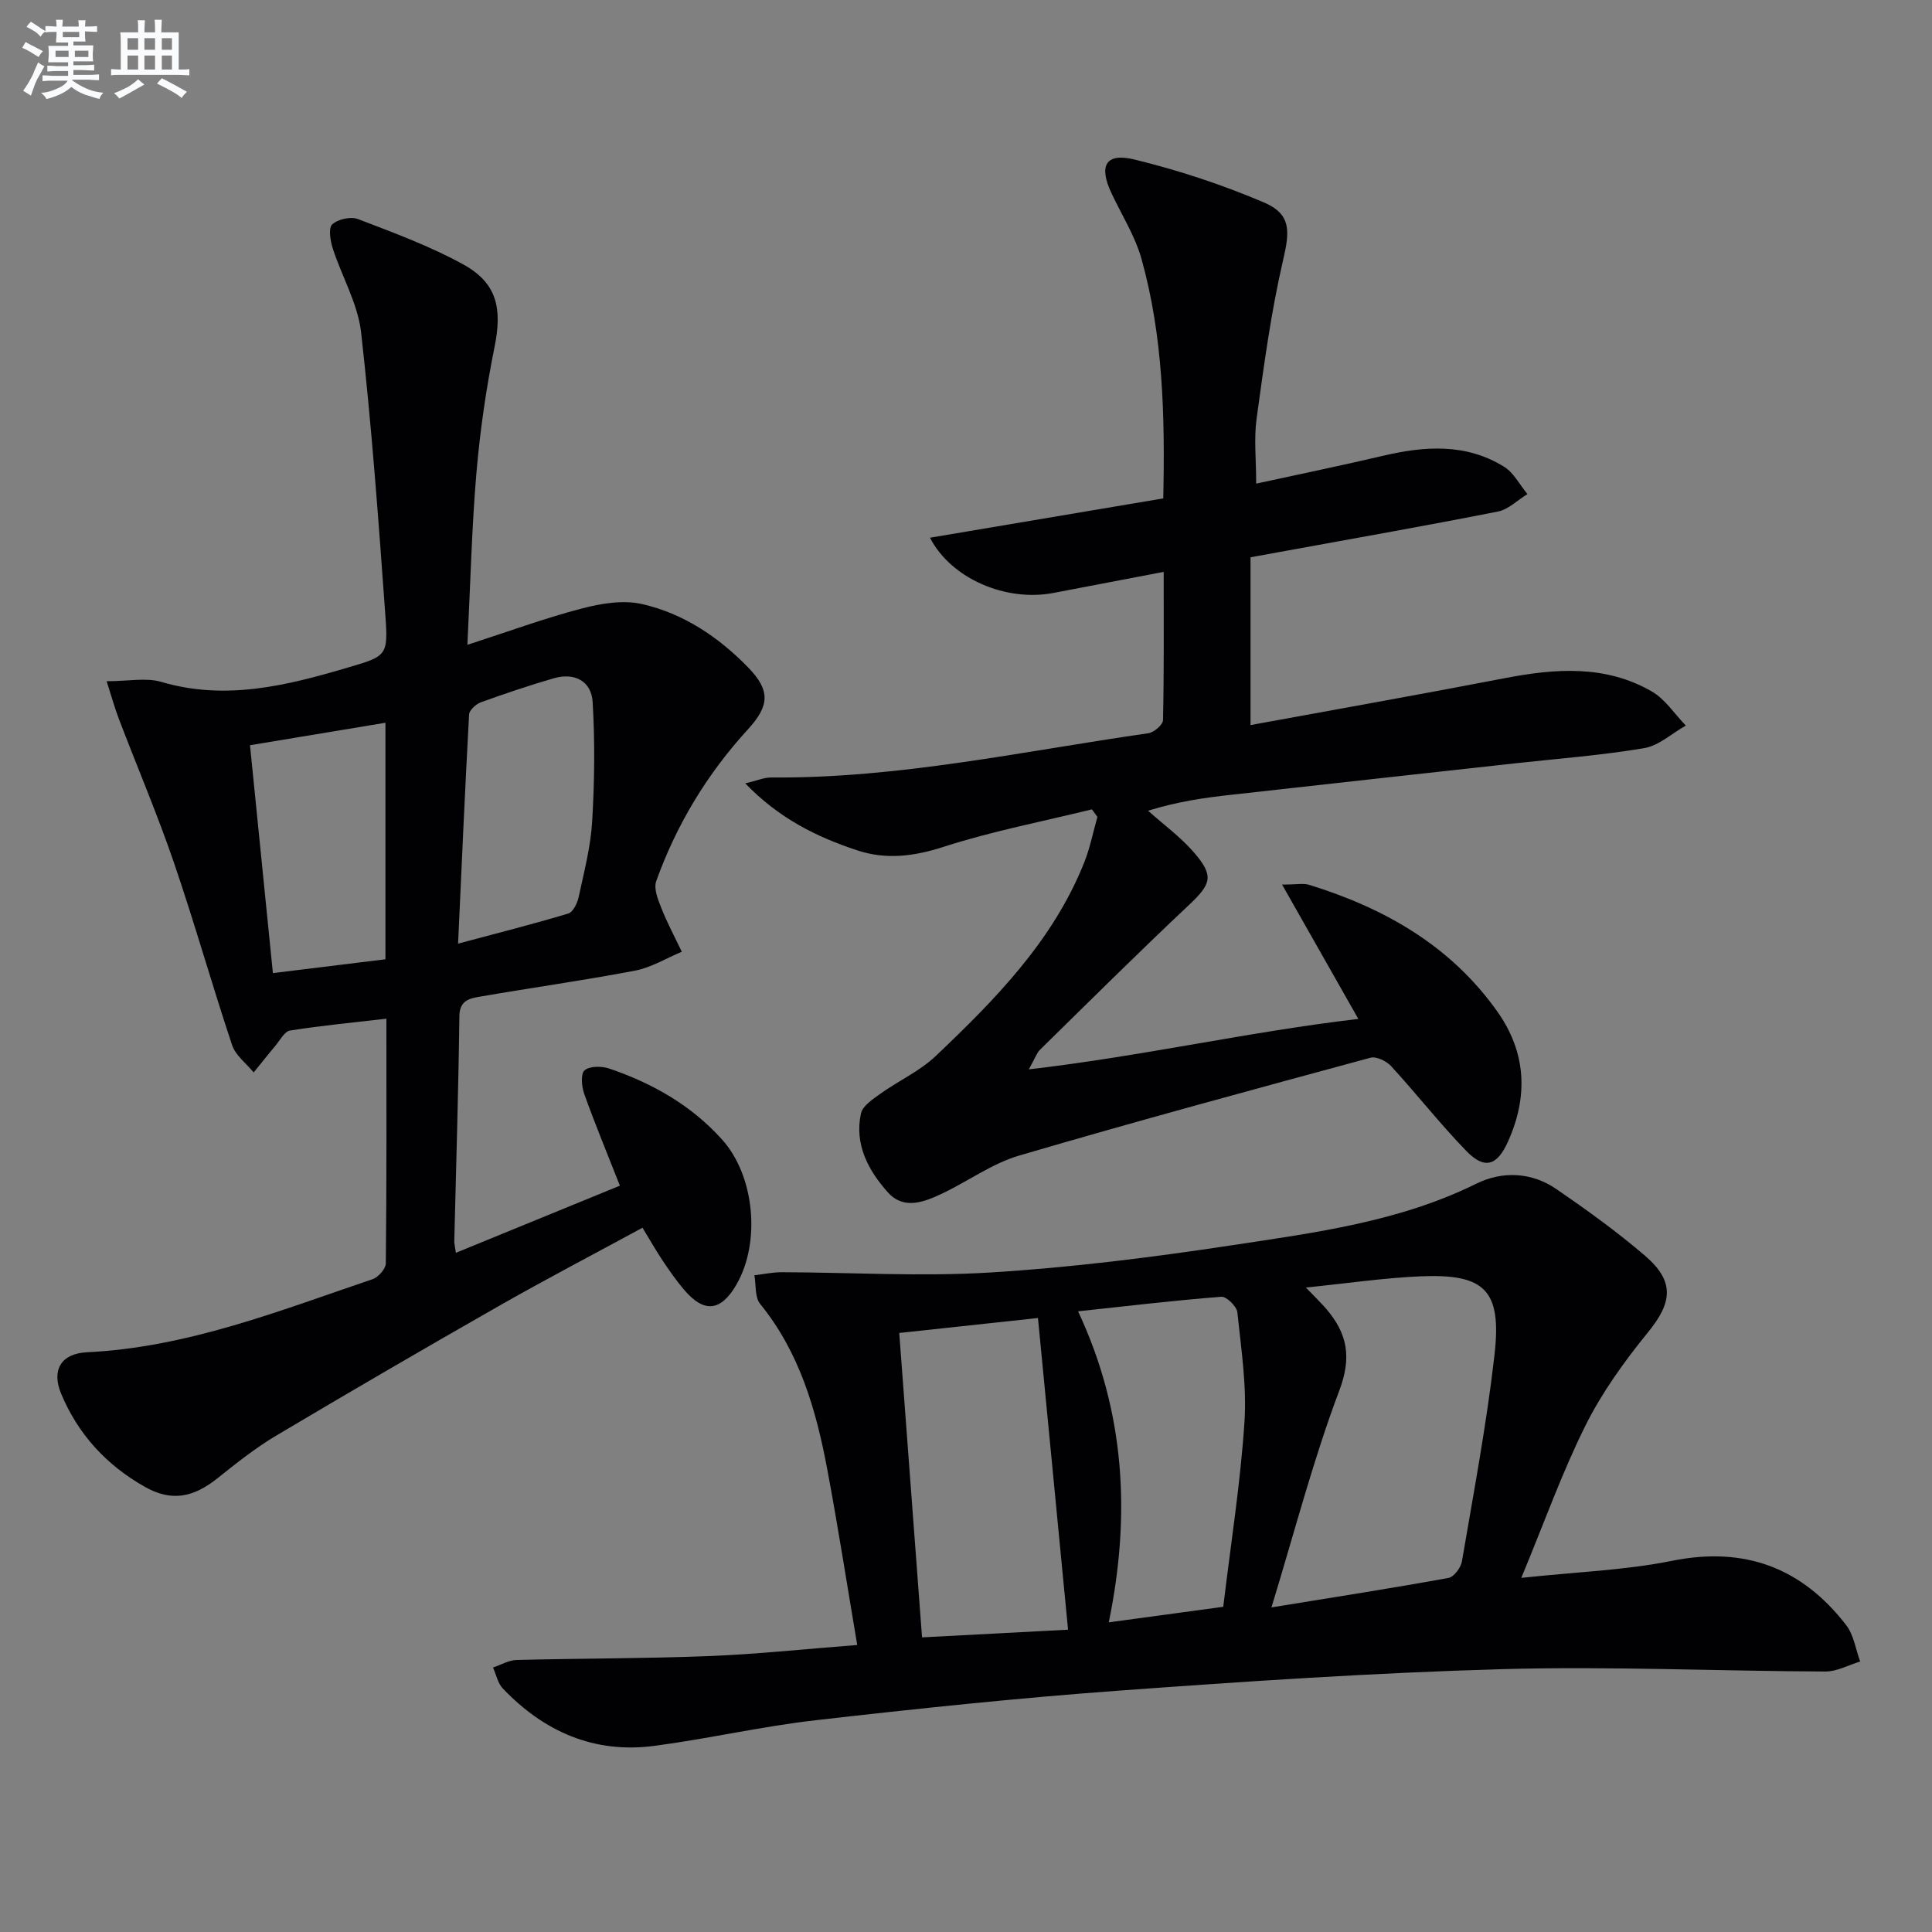
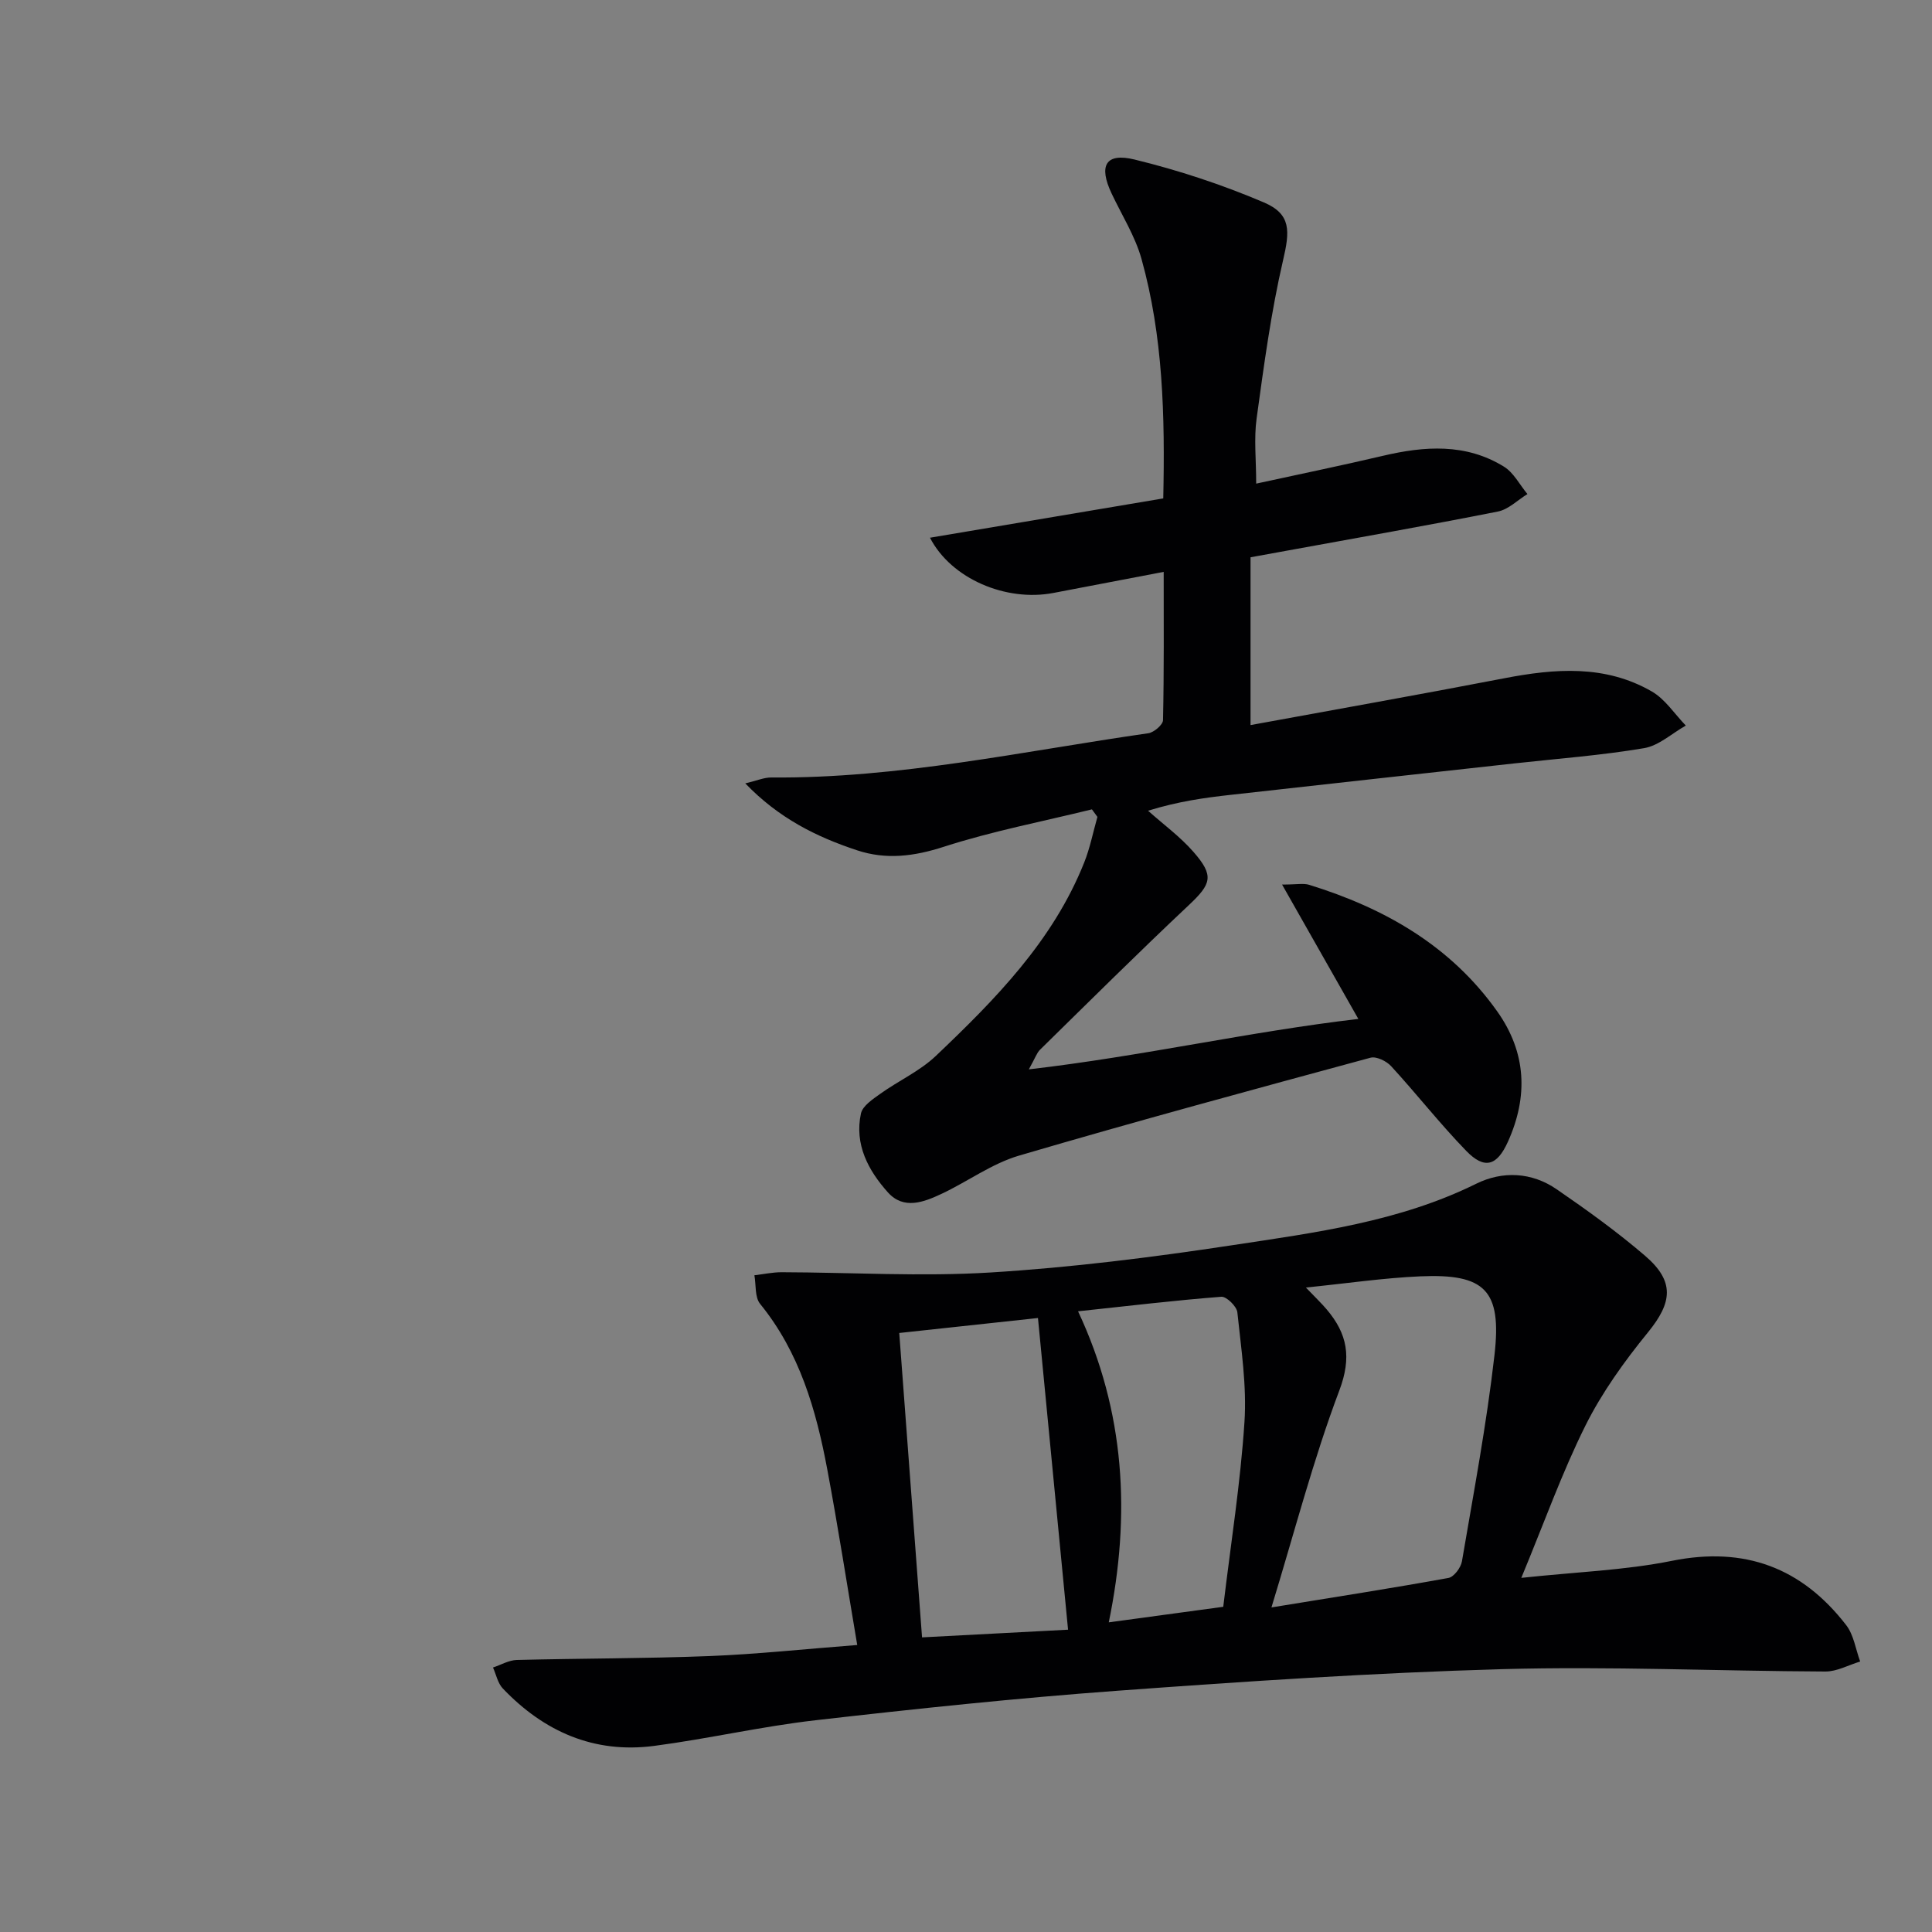
<svg xmlns="http://www.w3.org/2000/svg" enable-background="new 0 0 400 400" viewBox="0 0 400 400">
  <rect x="0" y="0" width="400" height="400" fill="#808080" stroke="none" />
  <g fill="#010103">
-     <path d="m94.39 259.38c11.46-4.69 22.6-9.25 33.95-13.9-2.64-6.71-5.16-12.79-7.38-18.99-.54-1.51-.77-4.18.07-4.89 1.07-.91 3.54-.9 5.1-.37 8.94 3.04 17.05 7.63 23.4 14.74 6.77 7.56 7.96 21.34 2.93 30.01-3.22 5.55-6.68 5.93-10.83 1.05-1.61-1.89-3.04-3.95-4.42-6.01s-2.6-4.22-4.19-6.83c-9.98 5.42-19.94 10.62-29.7 16.18-15.46 8.81-30.83 17.76-46.12 26.85-4.27 2.54-8.21 5.67-12.1 8.78-5.11 4.09-9.61 4.94-15.1 1.84-7.91-4.46-13.84-10.86-17.35-19.31-2.02-4.86-.03-8.3 5.37-8.56 20.76-1 39.81-8.58 59.12-15.13 1.18-.4 2.72-2.13 2.74-3.26.18-16.8.12-33.6.12-50.67-6.9.8-13.45 1.42-19.94 2.45-1.17.19-2.12 2.06-3.09 3.21-1.52 1.8-2.97 3.65-4.45 5.47-1.52-1.87-3.74-3.5-4.46-5.64-4.19-12.56-7.78-25.33-12.07-37.86-3.43-10.01-7.59-19.76-11.36-29.65-.9-2.36-1.57-4.81-2.55-7.85 4.48 0 8.15-.79 11.31.14 13.34 3.93 25.97.77 38.63-2.97 8.03-2.37 8.38-2.39 7.76-10.88-1.41-19.53-2.83-39.07-5.02-58.53-.67-5.92-3.98-11.53-5.86-17.35-.51-1.59-.94-4.23-.12-4.99 1.18-1.09 3.85-1.68 5.35-1.1 7.4 2.84 14.93 5.6 21.84 9.42 6.99 3.87 8.02 9.14 6.42 17.06-1.74 8.59-3 17.32-3.75 26.05-.97 11.39-1.24 22.84-1.87 35.61 8.59-2.78 16.02-5.51 23.65-7.51 4-1.05 8.57-1.82 12.48-.93 8.58 1.94 15.86 6.82 21.99 13.12 4.64 4.78 4.46 7.92-.08 12.87-8.41 9.2-14.76 19.68-18.95 31.39-.55 1.55.37 3.82 1.07 5.57 1.22 3.09 2.8 6.04 4.23 9.04-3.22 1.34-6.33 3.27-9.68 3.91-10.75 2.05-21.6 3.56-32.38 5.43-2.01.35-3.95.84-3.99 3.97-.19 15.47-.68 30.94-1.05 46.4-.05.62.13 1.25.33 2.62zm.45-64.01c8.22-2.2 15.56-4.05 22.8-6.23 1-.3 1.9-2.15 2.17-3.43 1.11-5.17 2.48-10.38 2.79-15.62.49-8.22.59-16.52.1-24.73-.26-4.35-3.73-6.18-8.05-4.93-5.08 1.48-10.11 3.17-15.08 4.97-1.02.37-2.4 1.62-2.45 2.53-.85 15.53-1.53 31.08-2.28 47.44zm-43.08-41.08c1.59 15.87 3.13 31.18 4.74 47.18 7.91-.97 15.55-1.91 23.3-2.86 0-16.52 0-32.45 0-48.97-9.26 1.53-18.33 3.04-28.04 4.65z" />
    <path d="m177.48 340.58c-2.12-12.53-3.97-24.47-6.2-36.35-2.31-12.32-5.73-24.23-13.9-34.27-1.13-1.38-.83-3.93-1.19-5.93 1.88-.22 3.76-.63 5.64-.63 14.44.04 28.92.94 43.3.05 16.72-1.03 33.41-3.13 49.98-5.64 17.19-2.61 34.54-4.84 50.5-12.72 5.46-2.7 11.51-2.43 16.69 1.14 6.29 4.32 12.52 8.81 18.3 13.77 6.17 5.3 5.64 9.66.6 15.84-4.88 5.99-9.51 12.42-12.95 19.31-4.86 9.75-8.53 20.09-13.28 31.53 11.32-1.22 21.43-1.56 31.2-3.53 15.07-3.03 26.88 1.43 36.06 13.31 1.58 2.04 1.96 5 2.9 7.54-2.4.72-4.81 2.08-7.21 2.07-22.3-.09-44.63-1.11-66.91-.49-26.57.75-53.13 2.53-79.65 4.47-20.88 1.53-41.72 3.73-62.52 6.11-11.19 1.28-22.23 3.84-33.41 5.31-12.42 1.63-22.81-2.95-31.33-11.89-1.05-1.1-1.37-2.88-2.03-4.34 1.64-.54 3.27-1.52 4.93-1.56 13.31-.34 26.62-.29 39.92-.81 9.78-.39 19.53-1.44 30.56-2.29zm85.76-7.78c13.2-2.15 24.95-3.98 36.64-6.1 1.14-.21 2.58-2.13 2.8-3.45 2.42-14.22 5.11-28.42 6.74-42.74 1.53-13.41-1.99-16.83-15.33-16.26-7.62.33-15.21 1.46-23.72 2.32 2.02 2.11 3.22 3.25 4.29 4.51 4.31 5.07 5.23 9.95 2.62 16.84-5.4 14.31-9.24 29.2-14.04 44.88zm-77.06-56.82c1.61 21.51 3.15 42.11 4.72 63.02 10.56-.55 20.73-1.09 30.23-1.59-2.11-21.81-4.15-42.98-6.23-64.53-9.32 1-18.85 2.03-28.72 3.1zm67.08 56.69c1.58-13.19 3.57-25.67 4.39-38.23.5-7.52-.68-15.18-1.47-22.74-.13-1.23-2.25-3.3-3.31-3.22-9.56.74-19.09 1.88-29.67 3.01 9.75 20.79 10.94 42.16 6.36 64.4 8.63-1.17 16.15-2.19 23.7-3.22z" />
    <path d="m226.07 167.57c-10.24 2.52-20.64 4.51-30.65 7.74-6.17 2-11.97 2.73-17.99.73-8.37-2.77-16.16-6.61-23.13-13.85 2.39-.56 3.88-1.23 5.37-1.22 26.41.22 52.13-5.44 78.08-9.16 1.16-.17 3.02-1.75 3.04-2.71.22-10.13.14-20.27.14-30.7-7.94 1.52-15.41 2.95-22.87 4.37-9.73 1.85-21.09-2.88-25.52-11.44 16.28-2.74 32.24-5.43 48.3-8.14.37-17.16-.04-33.6-4.51-49.6-1.32-4.71-4.06-9.03-6.18-13.52-2.73-5.77-1.27-8.51 4.75-7.04 9.11 2.22 18.13 5.2 26.75 8.87 5.74 2.44 5.39 5.99 4 11.96-2.5 10.77-3.97 21.8-5.48 32.77-.58 4.19-.09 8.52-.09 13.5 8.79-1.92 17.53-3.71 26.2-5.75 8.66-2.04 17.19-2.64 25.09 2.23 2.02 1.24 3.27 3.76 4.87 5.68-2.04 1.25-3.93 3.19-6.13 3.62-14.63 2.9-29.33 5.48-44 8.16-2.12.39-4.24.77-7.2 1.31v34.74c17.32-3.18 34.95-6.3 52.52-9.69 10.51-2.03 20.89-2.84 30.54 2.72 2.79 1.6 4.73 4.67 7.06 7.07-2.88 1.62-5.59 4.17-8.65 4.68-8.82 1.49-17.79 2.16-26.7 3.14-19.64 2.17-39.29 4.33-58.93 6.53-5.39.6-10.77 1.34-17.06 3.28 3.15 2.82 6.63 5.35 9.39 8.51 4.36 4.98 3.72 6.64-.95 11.04-10.43 9.81-20.59 19.91-30.81 29.94-.65.63-.95 1.62-2.31 4.06 23.68-2.75 45.68-7.82 68.22-10.44-5.23-9.22-10.25-18.05-15.79-27.82 3.06 0 4.43-.31 5.6.05 15.62 4.83 29.32 12.61 38.98 26.26 6 8.48 6.4 17.56 2.19 26.91-2.27 5.05-4.86 5.82-8.65 1.91-5.43-5.6-10.26-11.78-15.54-17.53-.97-1.06-3.07-2.08-4.28-1.75-24.3 6.59-48.61 13.17-72.77 20.27-5.64 1.66-10.64 5.38-16.05 7.92-3.65 1.71-7.81 3.34-11.08-.3-4.08-4.55-6.97-9.95-5.59-16.34.34-1.59 2.47-2.98 4.03-4.1 3.76-2.69 8.15-4.67 11.45-7.8 12.33-11.72 24.27-23.84 30.74-40.06 1.21-3.03 1.84-6.3 2.74-9.45-.38-.52-.76-1.04-1.14-1.56z" />
  </g>
-   <path d="m6.8 9.5c.6.3 1.3.7 2.1 1.1-.4.4-.7.8-.9 1.2-.7-.4-1.3-.8-1.8-1.1s-1.1-.6-1.6-.8c.2-.4.5-.8.7-1.2.4.2.8.5 1.5.8zm.9 6.9c-.3.6-.5 1.1-.7 1.7s-.4 1.1-.6 1.7c-.6-.4-1.1-.7-1.6-1 .7-1 1.2-1.8 1.5-2.4.3-.5.6-1.1.8-1.7.3-.6.5-1.2.8-1.8.3.3.8.6 1.3.8-.7 1.3-1.2 2.2-1.5 2.7zm.1-11c.4.3 1 .7 1.7 1.1-.5.2-.8.6-1.1 1.1-.5-.6-1-1-1.4-1.2s-.9-.6-1.5-.8c.2-.4.5-.7.9-1.1.5.3.9.6 1.4.9zm10.5 13.1c1 .4 2 .6 3.1.7-.4.4-.7.8-.8 1.3-.9-.2-1.9-.6-3-.9-1-.4-2-.9-2.8-1.6-.5.4-1.1.9-1.9 1.3s-1.9.9-3.3 1.2c-.1-.3-.5-.8-1.1-1.3 1 0 2.1-.3 3.2-.8 1.2-.5 1.9-1 2.3-1.7h-3.2c-.4 0-1 0-2 .1v-1.2c1 0 1.7.1 2 .1h3.3v-1h-2.3c-.2 0-.9 0-2 .1v-1.2c1.2 0 1.9.1 2 .1h2.3v-.8h-4.1c0-.7.1-1.2.1-1.6 0-.5 0-1.1-.1-1.8h4.1v-.7h-2.5c0-.6.1-1.1.1-1.6v-.6h-.5c-.4 0-1 0-1.8.1v-1.3c1.2 0 1.9.1 2.1.1h.2c0-.3 0-.8-.1-1.4h1.4c0 .6-.1 1-.1 1.4h3.4c0-.4 0-.8-.1-1.3h1.5c0 .4-.1.9-.1 1.3.7 0 1.5 0 2.5-.1v1.2c-1 0-1.8-.1-2.5-.1v.6c0 .3 0 .8.1 1.5h-2.5v.8h4.1c0 .8-.1 1.3-.1 1.8s0 1 .1 1.5h-4.1v.8h1.4c.8 0 1.8 0 2.9-.1v1.2c-1 0-1.9-.1-2.8-.1h-1.5v1h3.2c.3 0 1 0 2.1-.1v1.2c-1.1 0-1.8-.1-2.1-.1h-3.4l-.1.1c1.4 1 2.4 1.5 3.4 1.9zm-4.1-6.7v-1.3h-2.7v1.3zm2.2-4.1v-1.1h-3.4v1.1zm1.9 4.1v-1.3h-2.8v1.3z" fill="#fafbfc" />
-   <path d="m37 6.7v2.3 5.4c1 0 1.8 0 2.2-.1v1.3c-.6 0-1.5-.1-2.5-.1h-11.9c-.7 0-1.3 0-1.8.1v-1.3c.5 0 1.1.1 2 .1v-5.2c0-1 0-1.8-.1-2.5h3.7c0-1.3 0-2.1-.1-2.5h1.5c0 .4-.1 1.3-.1 2.5h2.2c0-1.2 0-2.1-.1-2.6h1.5c0 .4-.1 1.3-.1 2.6zm-12.3 13.7c-.3-.4-.7-.8-1.1-1.1 1.1-.4 2.1-.9 2.9-1.3.8-.5 1.5-1 2.1-1.6.4.4.9.8 1.3 1.1-2.5 1.4-4.2 2.4-5.2 2.9zm3.9-10.1v-2.4h-2.2v2.4zm0 4.1v-2.9h-2.2v2.9zm3.5-4.1v-2.4h-2.2v2.4zm0 4.1v-2.9h-2.2v2.9zm.4 2.9 1-1.1c.6.3 1.4.7 2.5 1.3s2 1.1 2.7 1.5c-.4.4-.8.8-1.1 1.3-.8-.8-2.5-1.7-5.1-3zm3.1-7v-2.4h-2.1v2.4zm0 4.1v-2.9h-2.1v2.9z" fill="#fafbfc" />
</svg>